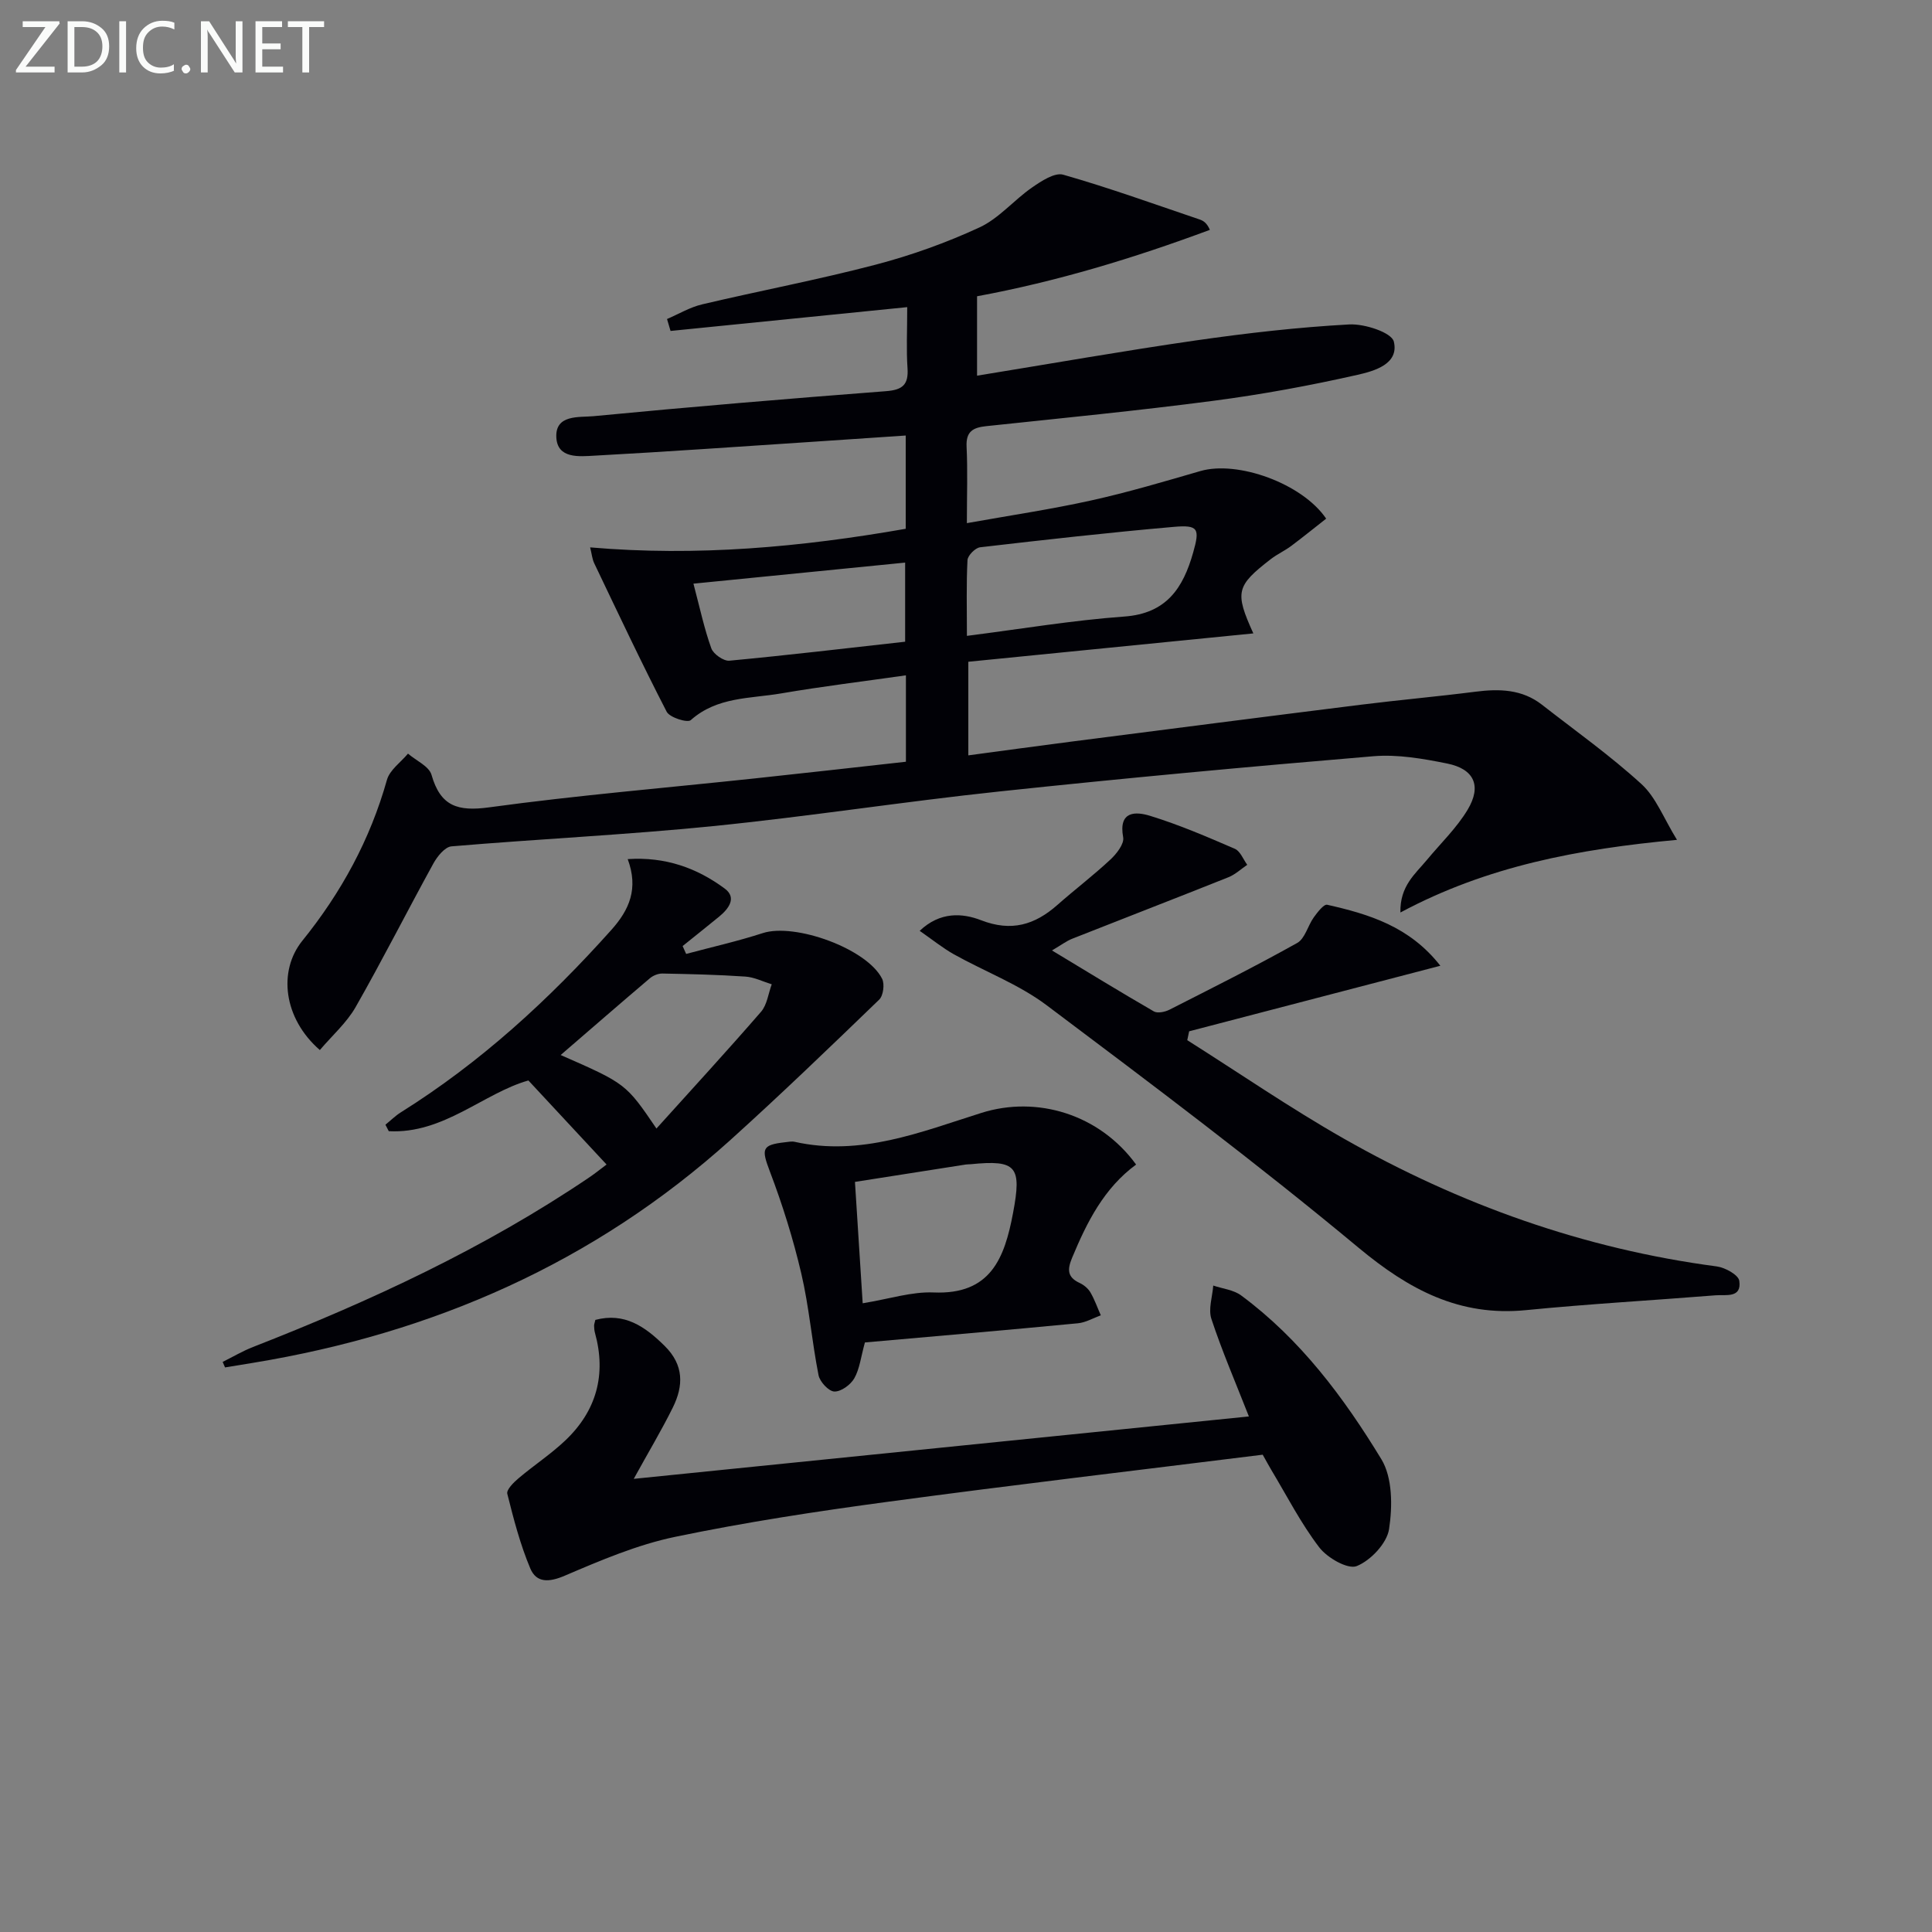
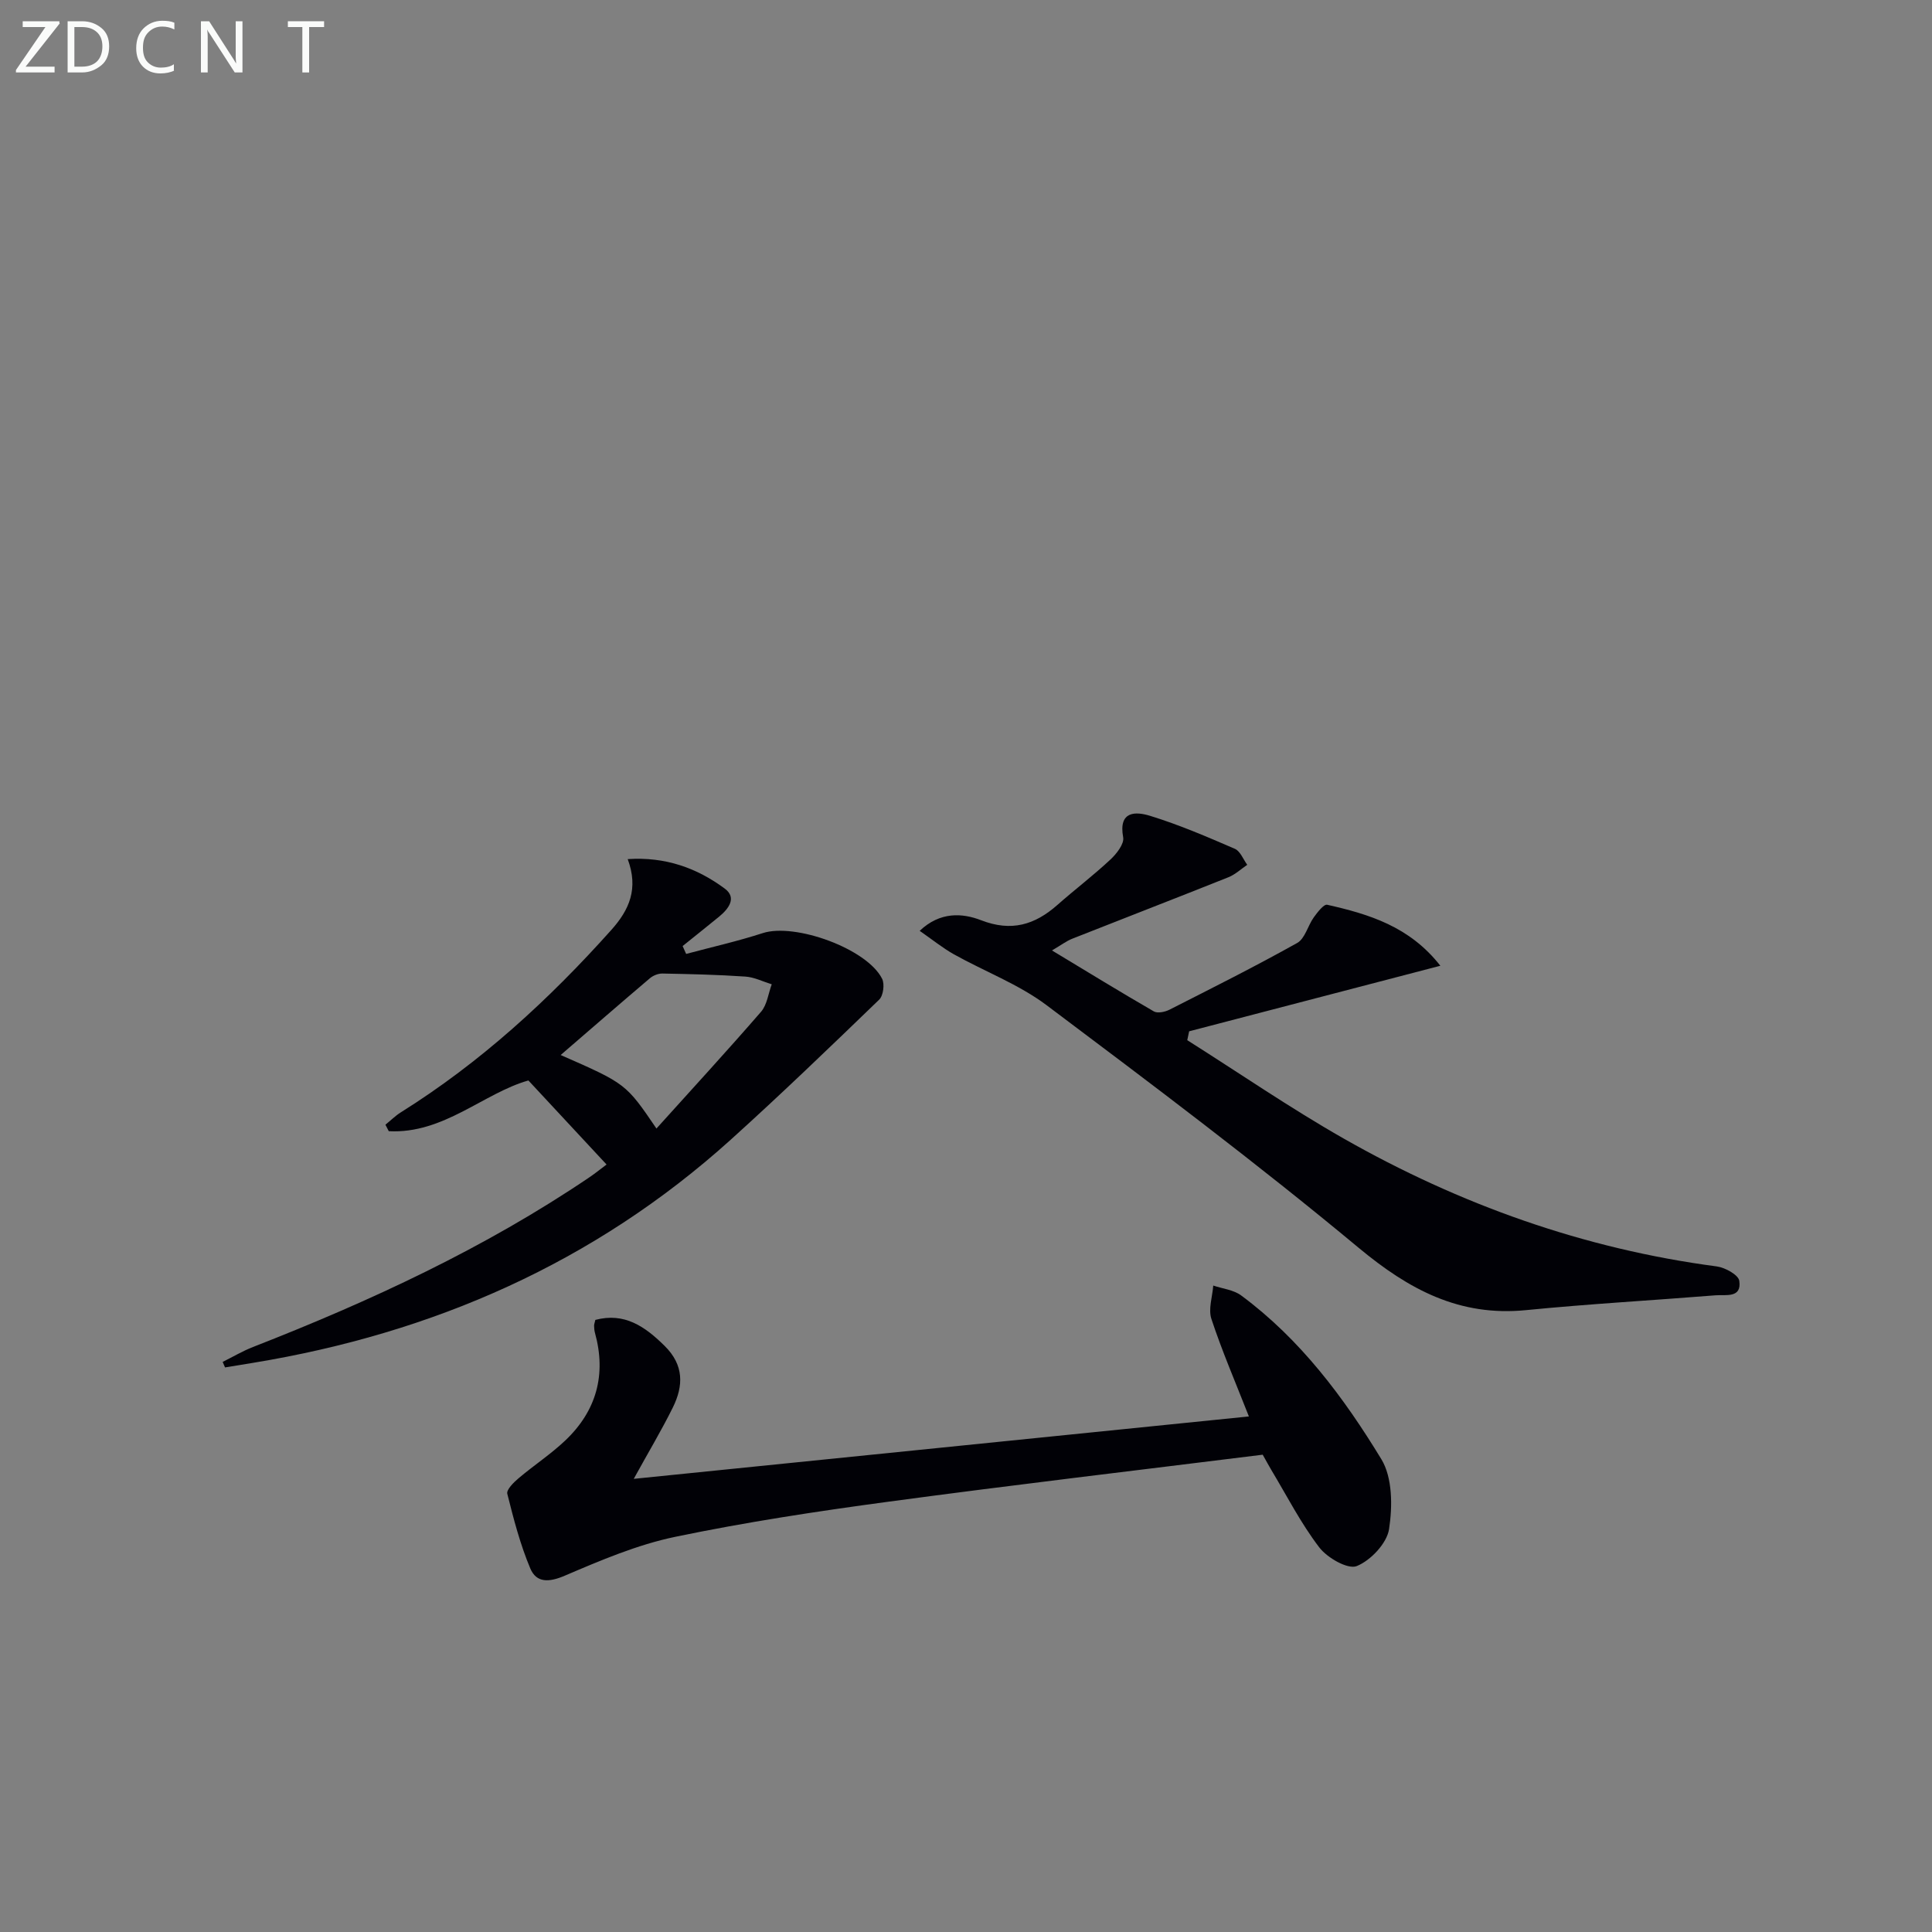
<svg xmlns="http://www.w3.org/2000/svg" enable-background="new 0 0 400 400" viewBox="0 0 400 400">
  <rect x="0" y="0" width="400" height="400" fill="#808080" stroke="none" />
-   <path d="m66.22 217.4c-7.54-6.55-8.68-16.36-3.63-22.62 8.05-9.96 14.04-20.93 17.52-33.31.58-2.06 2.86-3.64 4.36-5.44 1.68 1.45 4.36 2.61 4.87 4.39 1.86 6.53 5.44 7.62 11.95 6.73 18.26-2.5 36.65-4.03 54.99-5.99 10.36-1.1 20.72-2.28 31.28-3.45 0-6.08 0-11.67 0-17.89-8.83 1.26-17.35 2.29-25.81 3.74-6.41 1.1-13.29.67-18.74 5.54-.68.6-4.36-.54-4.98-1.74-5.23-10.14-10.09-20.47-15.01-30.76-.41-.86-.49-1.87-.84-3.27 22.12 1.91 43.65-.05 65.34-3.85 0-6.25 0-12.34 0-19.31-6.42.43-12.79.87-19.15 1.29-15.09.99-30.18 2.06-45.28 2.88-3.13.17-7.71.69-7.91-3.82-.22-4.75 4.75-4.08 7.65-4.35 20.18-1.94 40.38-3.63 60.59-5.18 3.43-.26 4.71-1.32 4.47-4.78-.26-3.79-.06-7.6-.06-12.62-16.67 1.68-32.84 3.3-49 4.93-.24-.82-.49-1.64-.73-2.47 2.43-1.04 4.76-2.45 7.29-3.04 11.95-2.82 24.03-5.1 35.9-8.21 7.35-1.93 14.62-4.53 21.51-7.72 4.02-1.86 7.12-5.66 10.86-8.25 1.92-1.33 4.69-3.17 6.47-2.66 9.53 2.72 18.87 6.1 28.27 9.28.79.27 1.5.76 2.09 2.14-15.89 5.9-31.64 10.68-48.2 13.75v16.44c15.32-2.49 30.32-5.14 45.38-7.31 10.51-1.51 21.09-2.72 31.68-3.3 3.16-.17 8.78 1.67 9.23 3.56 1.12 4.67-4.11 6.1-7.5 6.87-9.85 2.23-19.83 4.07-29.85 5.38-15.64 2.05-31.35 3.59-47.04 5.25-2.74.29-4.22 1.09-4.07 4.25.24 4.96.06 9.94.06 15.83 8.99-1.61 17.45-2.86 25.79-4.71 7.6-1.68 15.09-3.91 22.58-6.08 7.66-2.21 21.04 2.54 26.02 9.86-2.39 1.87-4.79 3.82-7.26 5.67-1.33.99-2.87 1.68-4.18 2.69-7.19 5.56-7.53 6.82-3.64 15.4-19.81 1.97-39.29 3.91-59.01 5.87v19.38c7.39-.99 14.4-1.96 21.43-2.86 19.93-2.56 39.87-5.13 59.81-7.62 7.91-.99 15.86-1.69 23.76-2.7 4.94-.63 9.64-.52 13.76 2.69 6.93 5.41 14.13 10.52 20.6 16.43 3.01 2.74 4.59 7.06 7.36 11.55-20.5 1.91-39.29 5.43-57.26 15.04-.13-5.49 3.09-7.99 5.5-10.9 2.85-3.44 6.15-6.6 8.42-10.38 2.95-4.93 1.36-8.43-4.24-9.56-5-1.01-10.26-1.93-15.28-1.51-25.81 2.16-51.62 4.55-77.38 7.29-19.82 2.1-39.53 5.19-59.35 7.18-18.01 1.81-36.11 2.66-54.14 4.19-1.36.12-2.94 2.08-3.75 3.56-5.43 9.87-10.52 19.94-16.1 29.73-1.85 3.23-4.82 5.85-7.4 8.88zm133.97-85.75c11.3-1.44 21.9-3.23 32.58-4 8.77-.63 12.19-5.94 14.26-13.25 1.41-4.97 1.1-5.77-4.09-5.31-13.36 1.17-26.7 2.67-40.02 4.22-1 .12-2.55 1.69-2.61 2.65-.26 4.92-.12 9.87-.12 15.69zm-56.62-10.81c1.36 5.15 2.25 9.37 3.7 13.39.43 1.19 2.54 2.67 3.74 2.56 12.15-1.14 24.27-2.58 36.39-3.93 0-5.7 0-10.88 0-16.38-14.7 1.46-28.95 2.88-43.83 4.36z" fill="#010106" />
  <path d="m190.41 192.72c4.24-4.02 8.86-3.69 12.73-2.19 6.27 2.43 11.11.95 15.79-3.18 3.61-3.19 7.46-6.11 10.98-9.4 1.27-1.18 2.88-3.25 2.63-4.59-1.02-5.52 2.62-5.37 5.61-4.44 5.98 1.84 11.77 4.33 17.52 6.82 1.12.49 1.72 2.17 2.56 3.31-1.29.87-2.47 2-3.89 2.57-10.76 4.3-21.57 8.47-32.34 12.73-1.22.48-2.3 1.32-4.2 2.43 7.29 4.4 14.14 8.6 21.09 12.62.76.44 2.29.12 3.21-.34 8.88-4.51 17.78-8.97 26.47-13.83 1.62-.91 2.2-3.58 3.44-5.31.75-1.04 2.07-2.76 2.77-2.6 8.63 1.95 17.04 4.47 23.43 12.63-17.72 4.62-34.87 9.1-52.01 13.57-.13.61-.26 1.23-.39 1.84 10.78 6.81 21.31 14.06 32.38 20.36 24.04 13.67 49.71 22.84 77.25 26.48 1.73.23 4.48 1.75 4.66 2.98.54 3.65-2.8 2.83-4.92 3-13.08 1.05-26.19 1.78-39.24 3.07-13.79 1.36-24.23-4.25-34.65-12.91-20.96-17.43-42.79-33.84-64.6-50.22-5.78-4.34-12.82-6.98-19.2-10.54-2.38-1.35-4.54-3.1-7.08-4.86z" fill="#010106" />
  <path d="m258.57 293.26c-2.82-7.18-5.58-13.58-7.76-20.18-.68-2.04.21-4.6.38-6.92 1.94.66 4.21.88 5.78 2.05 12.25 9.06 21.25 21.12 29.03 33.91 2.32 3.82 2.31 9.77 1.59 14.47-.46 2.95-3.8 6.48-6.69 7.65-1.84.74-6.1-1.7-7.76-3.87-3.81-4.98-6.7-10.66-9.95-16.07-.5-.84-.96-1.7-1.76-3.12-25.77 3.21-51.66 6.25-77.48 9.73-14.79 1.99-29.58 4.24-44.18 7.28-7.84 1.63-15.42 4.87-22.84 8.04-3.26 1.4-5.86 1.51-7.13-1.48-2.09-4.96-3.46-10.24-4.77-15.48-.21-.84 1.31-2.35 2.32-3.2 3.16-2.68 6.67-4.98 9.67-7.82 6.47-6.13 8.55-13.64 6.16-22.3-.13-.47-.17-.98-.18-1.47 0-.32.13-.63.26-1.21 6.03-1.59 10.27 1.35 14.36 5.4 4 3.95 3.9 8.24 1.69 12.72-2.34 4.74-5.07 9.28-8.1 14.79 42.56-4.32 84.83-8.61 127.36-12.92z" fill="#010106" />
  <path d="m109.4 223.7c-9.24 2.6-17.57 11.11-28.91 10.5-.23-.45-.46-.9-.69-1.34 1.06-.86 2.05-1.85 3.2-2.57 16.5-10.33 30.66-23.32 43.59-37.78 3.71-4.16 5.64-8.53 3.37-14.64 7.81-.52 14.34 1.84 20.1 6.11 2.53 1.88.81 4.17-1.15 5.78-2.51 2.06-5.05 4.07-7.58 6.11.24.54.49 1.09.73 1.63 5.29-1.42 10.65-2.62 15.86-4.31 6.65-2.16 21.58 3.21 24.71 9.45.56 1.11.25 3.51-.61 4.33-10.14 9.79-20.3 19.58-30.76 29.02-28.22 25.45-61.58 40.04-98.86 46.17-1.94.32-3.88.63-5.81.95-.16-.38-.32-.76-.49-1.14 2.09-1.04 4.11-2.24 6.28-3.09 24.34-9.51 47.95-20.45 69.66-35.14 1.35-.92 2.62-1.96 3.54-2.64-5.42-5.81-10.66-11.45-16.18-17.4zm6.68-5.27c13.51 5.93 13.51 5.93 19.83 15.22 7.36-8.17 14.63-16.07 21.66-24.18 1.25-1.45 1.5-3.77 2.21-5.68-1.82-.56-3.62-1.48-5.47-1.6-5.71-.39-11.43-.52-17.16-.63-.87-.02-1.93.41-2.6.98-6.07 5.15-12.07 10.37-18.47 15.89z" fill="#010106" />
-   <path d="m179.07 277.94c-.84 3.05-1.09 5.48-2.2 7.43-.77 1.34-2.74 2.78-4.13 2.73-1.17-.04-3-2.01-3.27-3.38-1.38-6.98-1.95-14.13-3.57-21.05-1.68-7.17-3.89-14.25-6.51-21.14-1.76-4.65-1.73-5.5 3.16-6.04.66-.07 1.35-.23 1.97-.09 13.67 3.07 26.14-2.04 38.68-5.99 11.5-3.62 24.43.27 32.02 10.7-6.62 4.85-10.17 11.88-13.24 19.27-1 2.4-1.07 4.03 1.54 5.24.87.4 1.75 1.13 2.23 1.94.88 1.5 1.45 3.17 2.16 4.76-1.58.57-3.12 1.5-4.74 1.65-14.7 1.41-29.39 2.67-44.1 3.97zm-.46-8.11c5.56-.91 10.16-2.43 14.68-2.24 11.84.5 14.69-7.12 16.45-16.45 1.82-9.66.76-11.05-8.78-10.1-.33.03-.67.01-.99.06-7.6 1.19-15.19 2.38-22.96 3.6.55 8.69 1.06 16.7 1.6 25.13z" fill="#010106" />
  <g fill="#fafbfa">
    <path d="m12.4 4.8-7.1 9h6v1.2h-8v-.5l6.1-8.9h-4.7v-1.2h7.6v.4z" />
    <path d="m14 14v-9.6h3c1.6 0 2.9.5 4 1.4s1.6 2.2 1.6 3.8-.5 3-1.6 3.9-2.4 1.5-4 1.5h-3zm1.4-8.4v8.2h1.6c1.3 0 2.4-.4 3.1-1.1s1.1-1.8 1.1-3.1-.4-2.3-1.2-3-1.8-1-3.1-1z" />
-     <path d="m26.1 4.4v10.6h-1.4v-10.6z" />
    <path d="m36.1 14.6c-.8.4-1.8.6-2.9.6-1.5 0-2.7-.5-3.6-1.4s-1.4-2.2-1.4-3.8c0-1.7.5-3.1 1.5-4.1s2.3-1.6 3.9-1.6c1 0 1.8.1 2.5.4v1.4c-.8-.4-1.6-.6-2.5-.6-1.2 0-2.1.4-2.9 1.2s-1.1 1.8-1.1 3.2c0 1.3.3 2.3 1 3s1.6 1.1 2.7 1.1c1 0 2-.2 2.7-.7v1.3z" />
-     <path d="m37.6 14.3c0-.2.1-.5.3-.6s.4-.3.6-.3c.3 0 .5.1.6.3s.3.4.3.6-.1.4-.3.6-.4.3-.6.3c-.3 0-.5-.1-.6-.3s-.3-.4-.3-.6z" />
    <path d="m50.2 15h-1.6l-5.3-8.2c-.2-.2-.3-.5-.4-.7 0 .2.1.7.1 1.5v7.4h-1.4v-10.6h1.7l5.2 8.1c.2.4.4.6.4.7 0-.3-.1-.8-.1-1.5v-7.3h1.4z" />
-     <path d="m58.6 15h-5.7v-10.6h5.5v1.2h-4.1v3.4h3.8v1.2h-3.8v3.6h4.3z" />
    <path d="m67.1 5.6h-3.1v9.4h-1.4v-9.4h-3v-1.2h7.5z" />
  </g>
</svg>